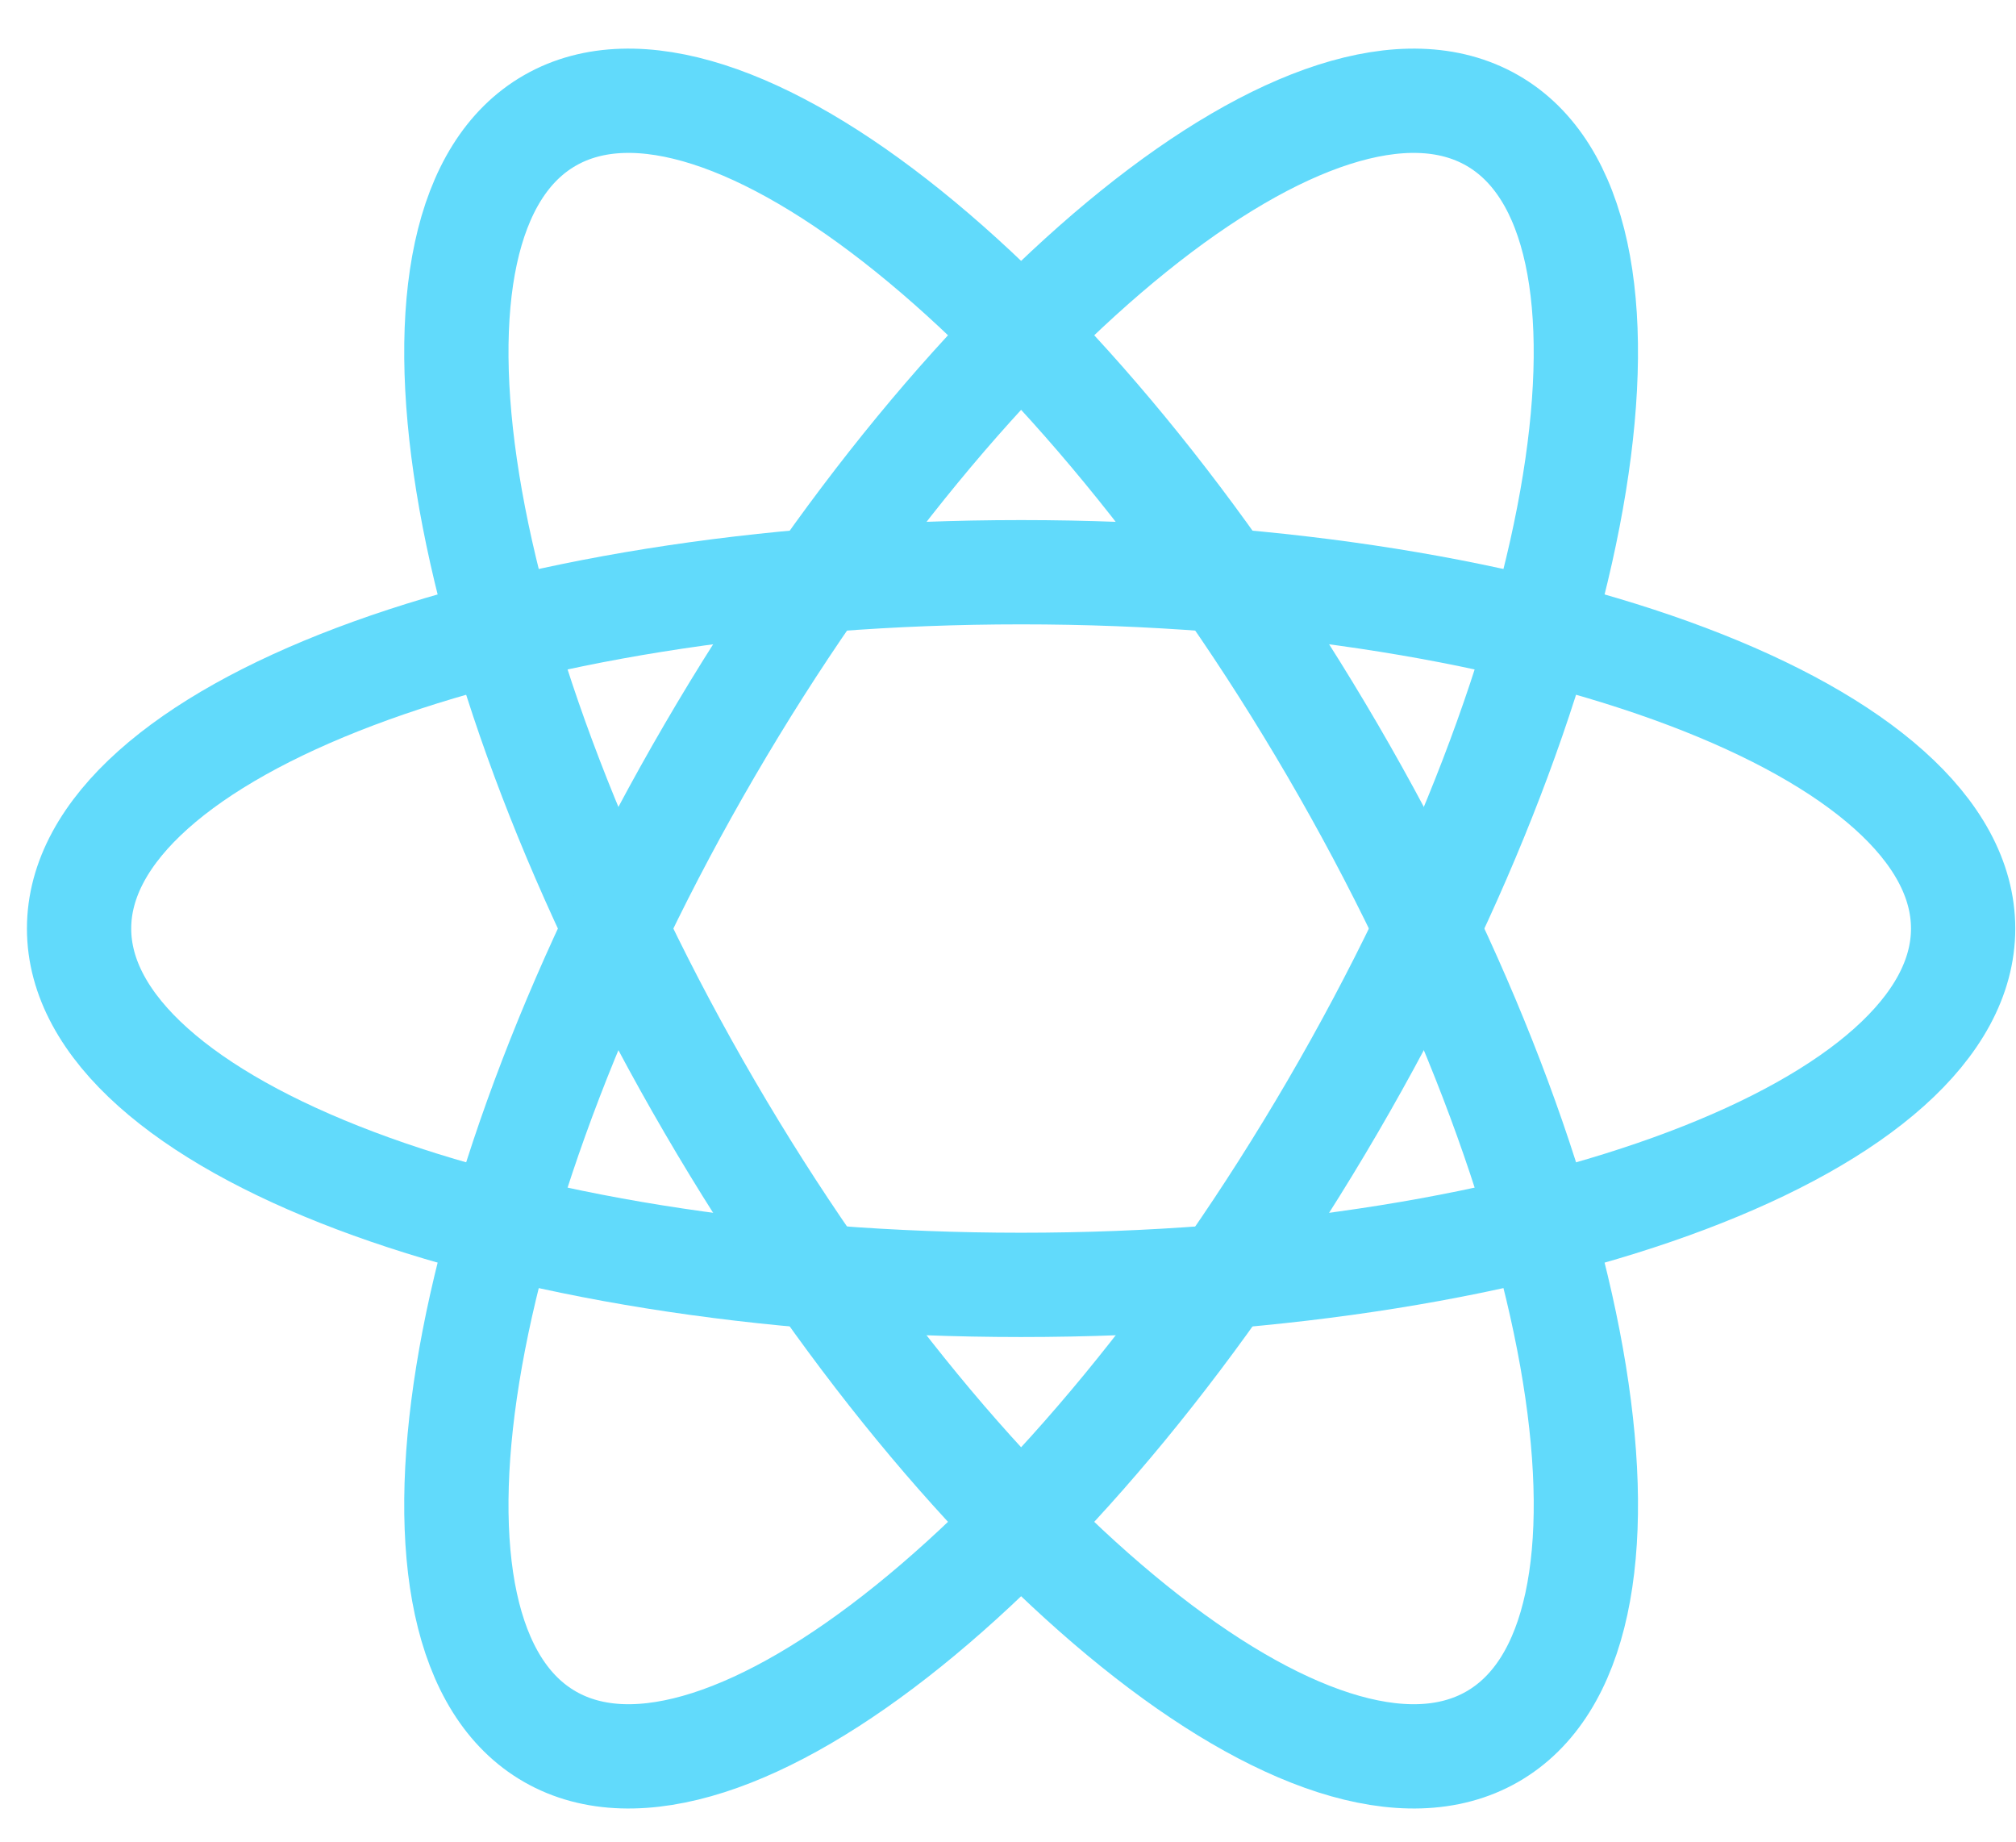
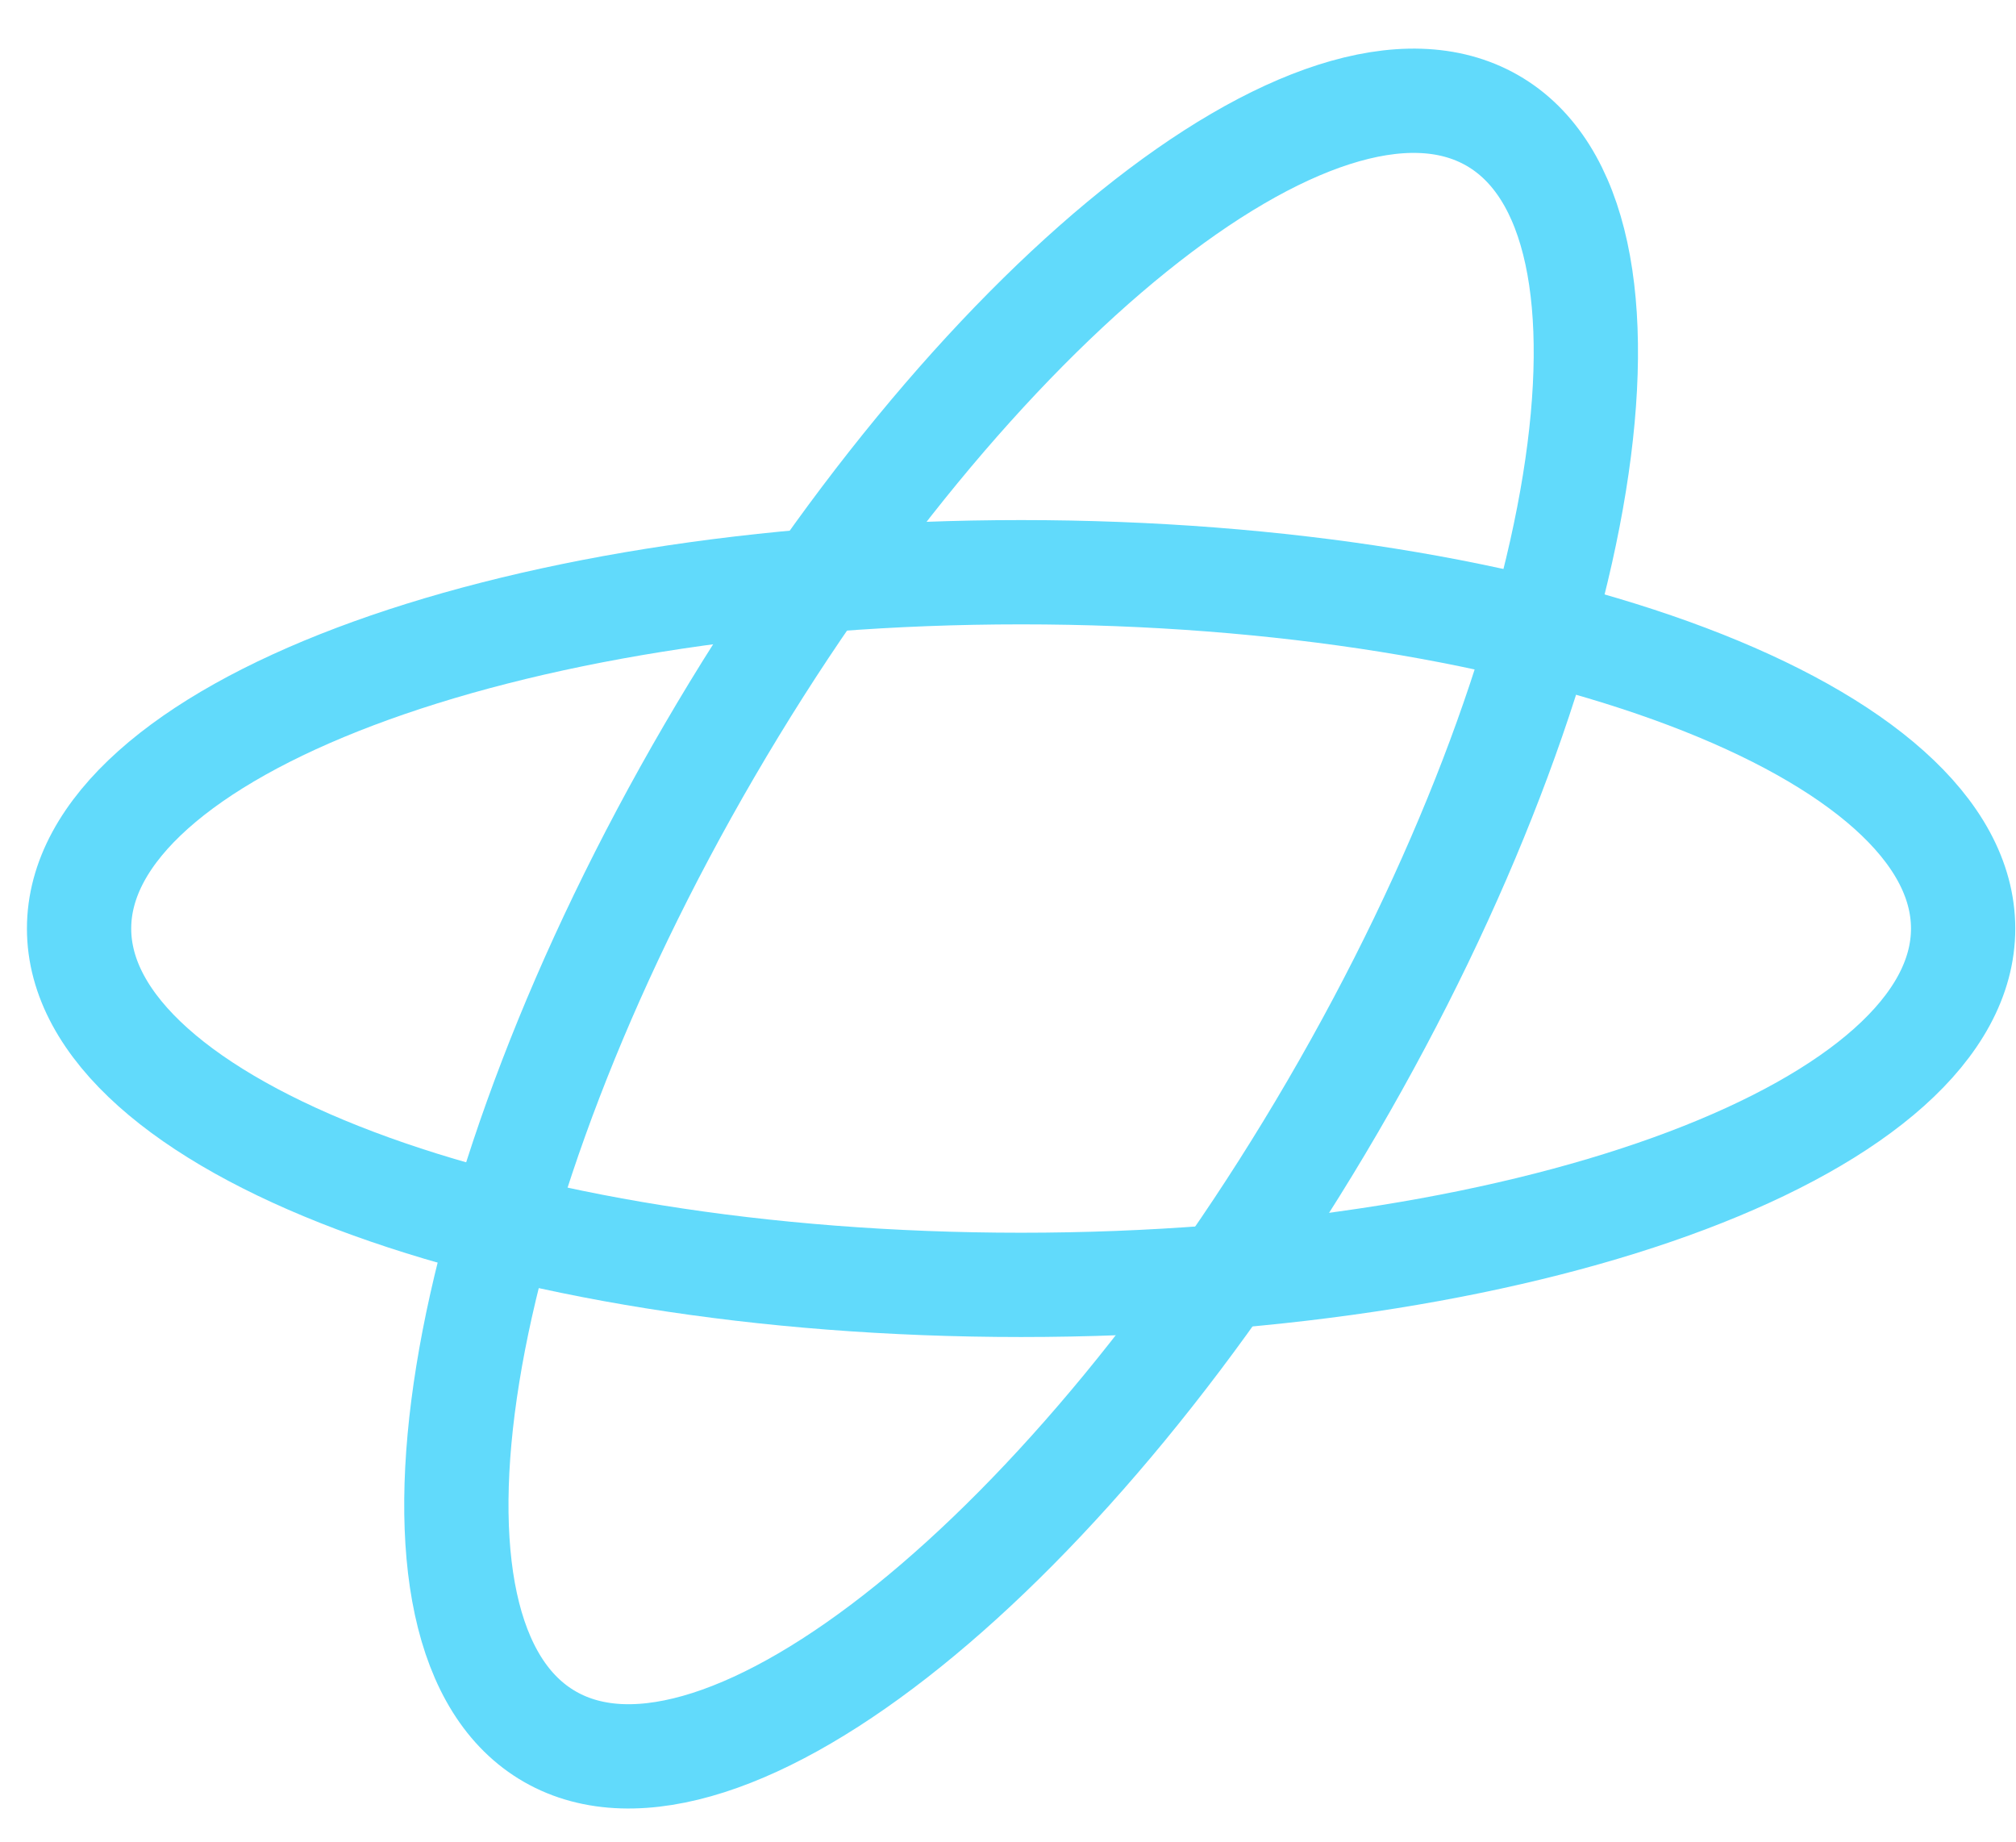
<svg xmlns="http://www.w3.org/2000/svg" width="58" height="53" viewBox="0 0 58 53" fill="none">
  <path d="M29.377 36.962C44.345 36.962 56.479 32.373 56.479 26.712C56.479 21.05 44.345 16.461 29.377 16.461C14.409 16.461 2.275 21.05 2.275 26.712C2.275 32.373 14.409 36.962 29.377 36.962Z" stroke="#61DAFB" stroke-width="3" />
-   <path d="M20.416 31.837C27.9 44.678 37.979 52.793 42.928 49.962C47.878 47.131 45.823 34.427 38.339 21.586C30.855 8.746 20.776 0.631 15.826 3.462C10.877 6.292 12.932 18.996 20.416 31.837Z" stroke="#61DAFB" stroke-width="3" />
  <path d="M20.416 21.587C12.932 34.427 10.877 47.132 15.826 49.962C20.776 52.793 30.855 44.678 38.339 31.837C45.823 18.997 47.877 6.292 42.928 3.462C37.979 0.631 27.9 8.746 20.416 21.587Z" stroke="#61DAFB" stroke-width="3" />
</svg>